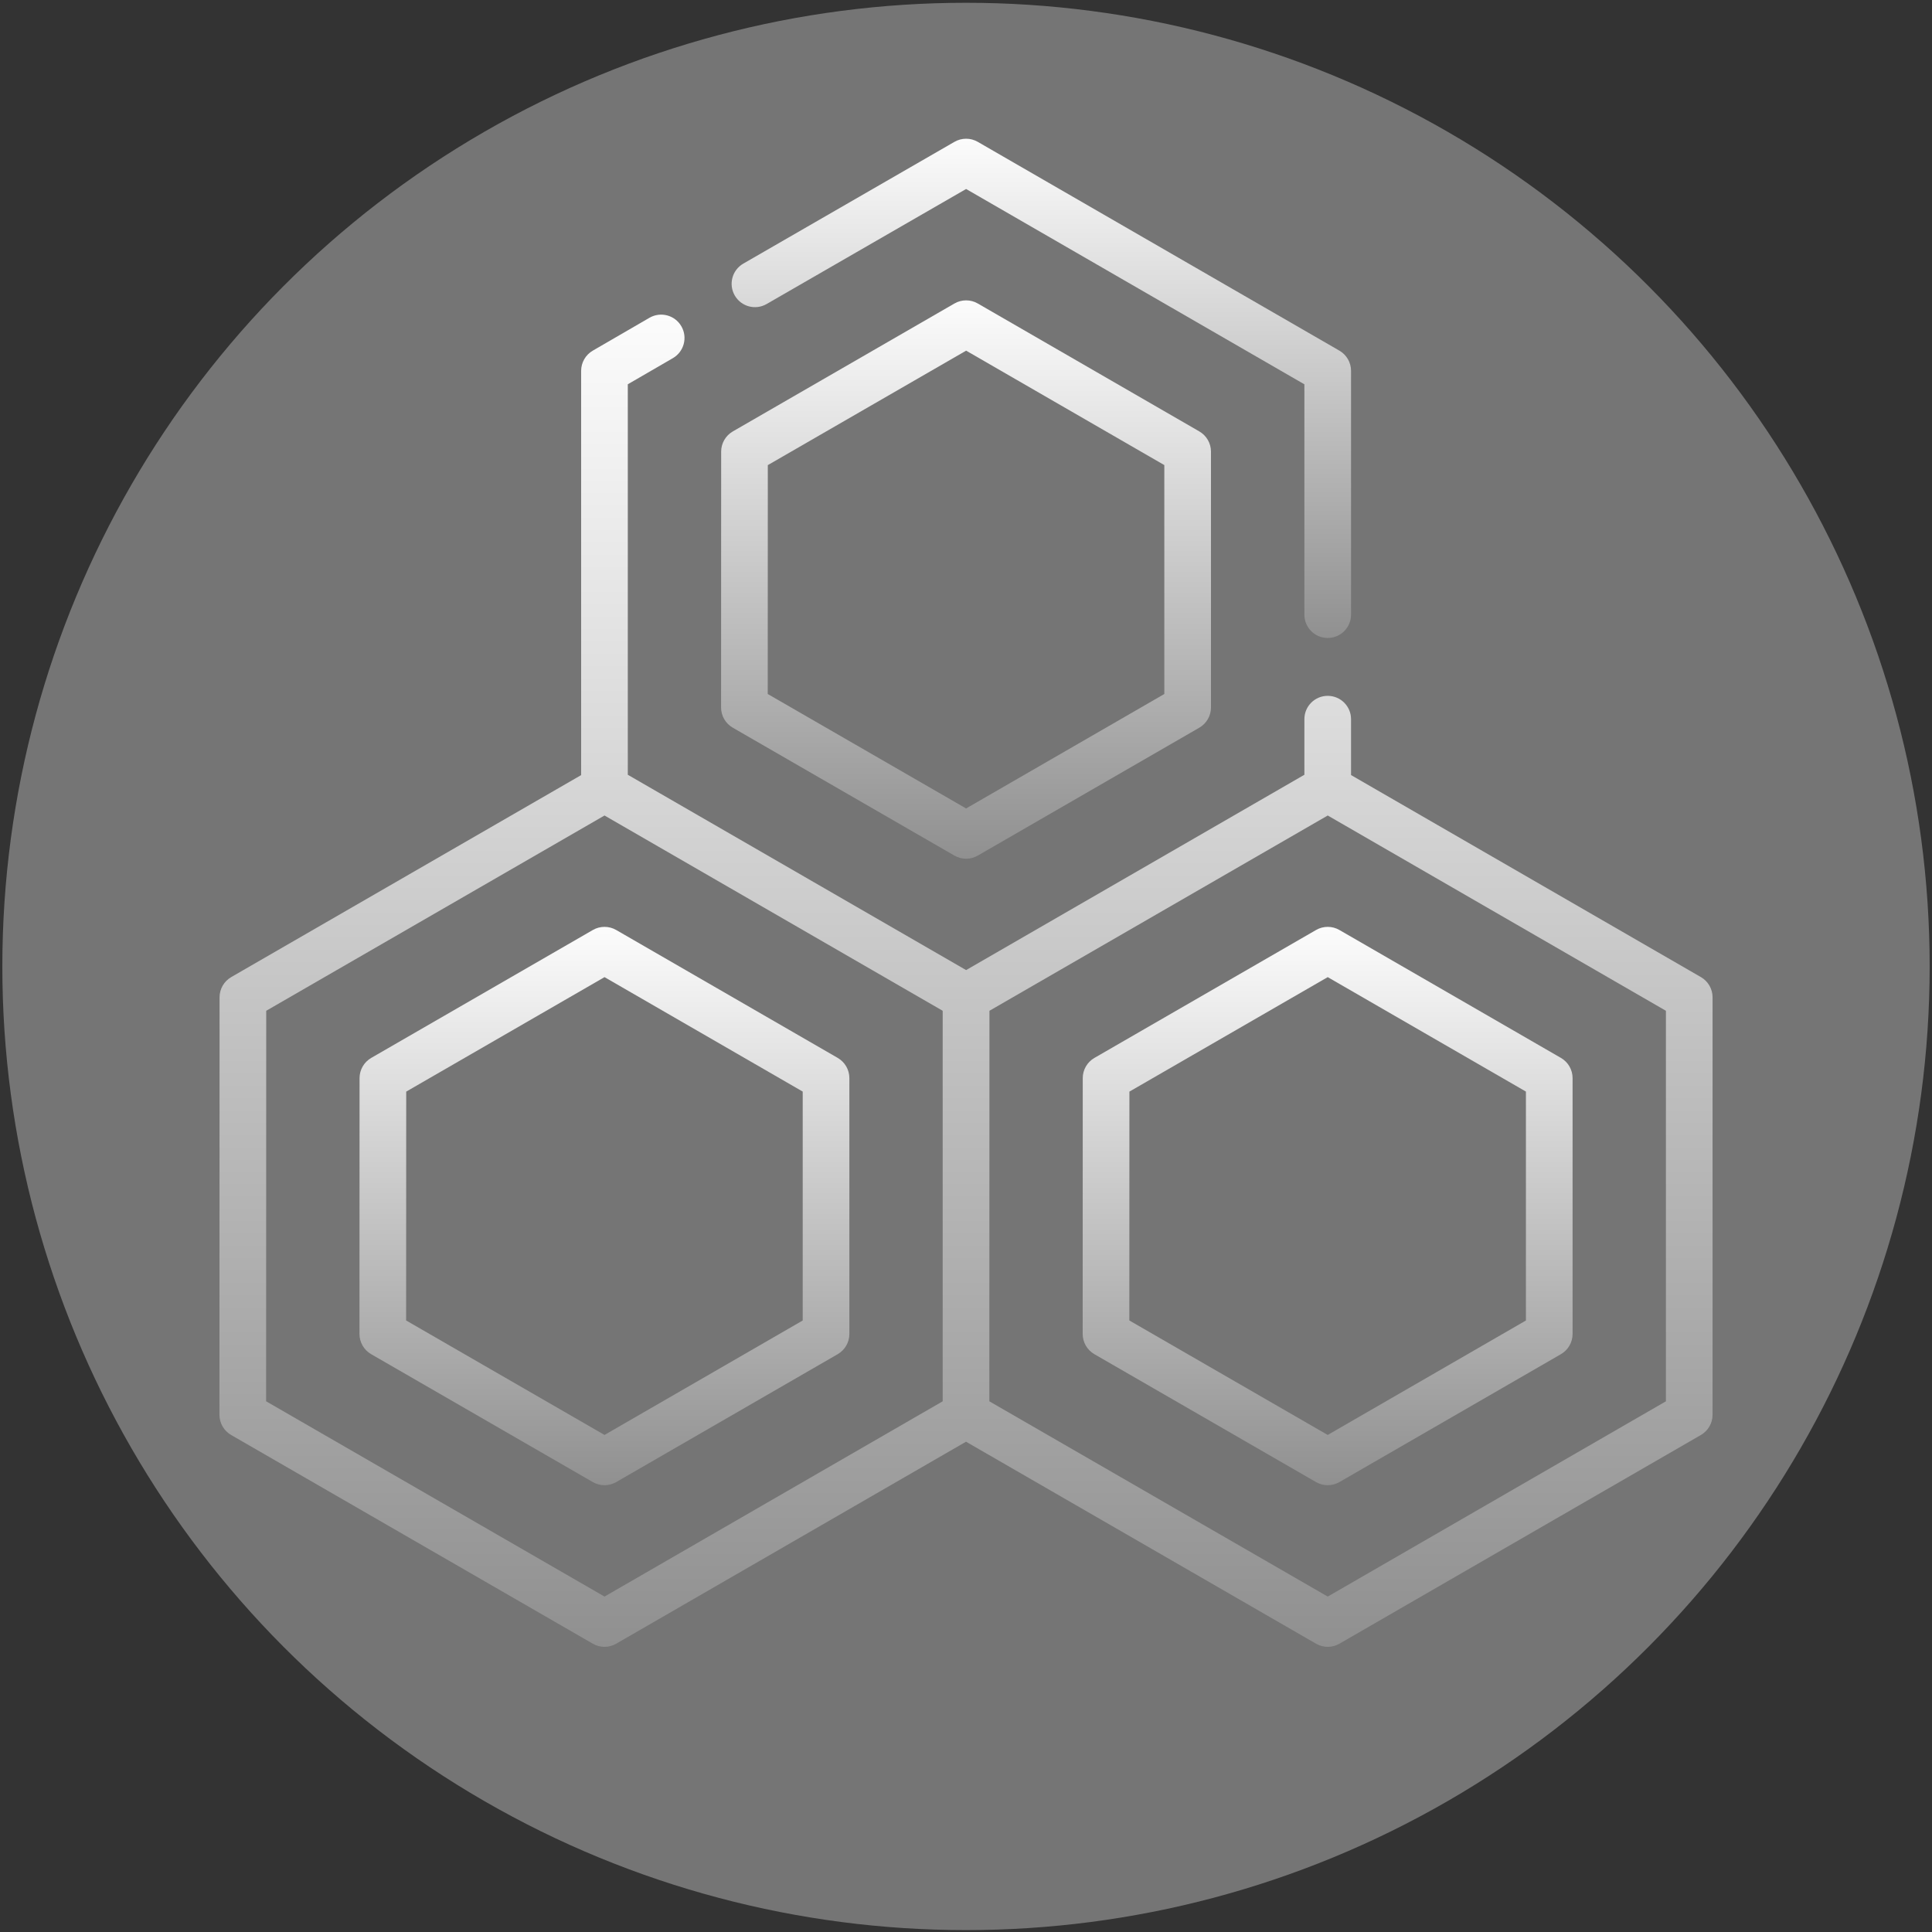
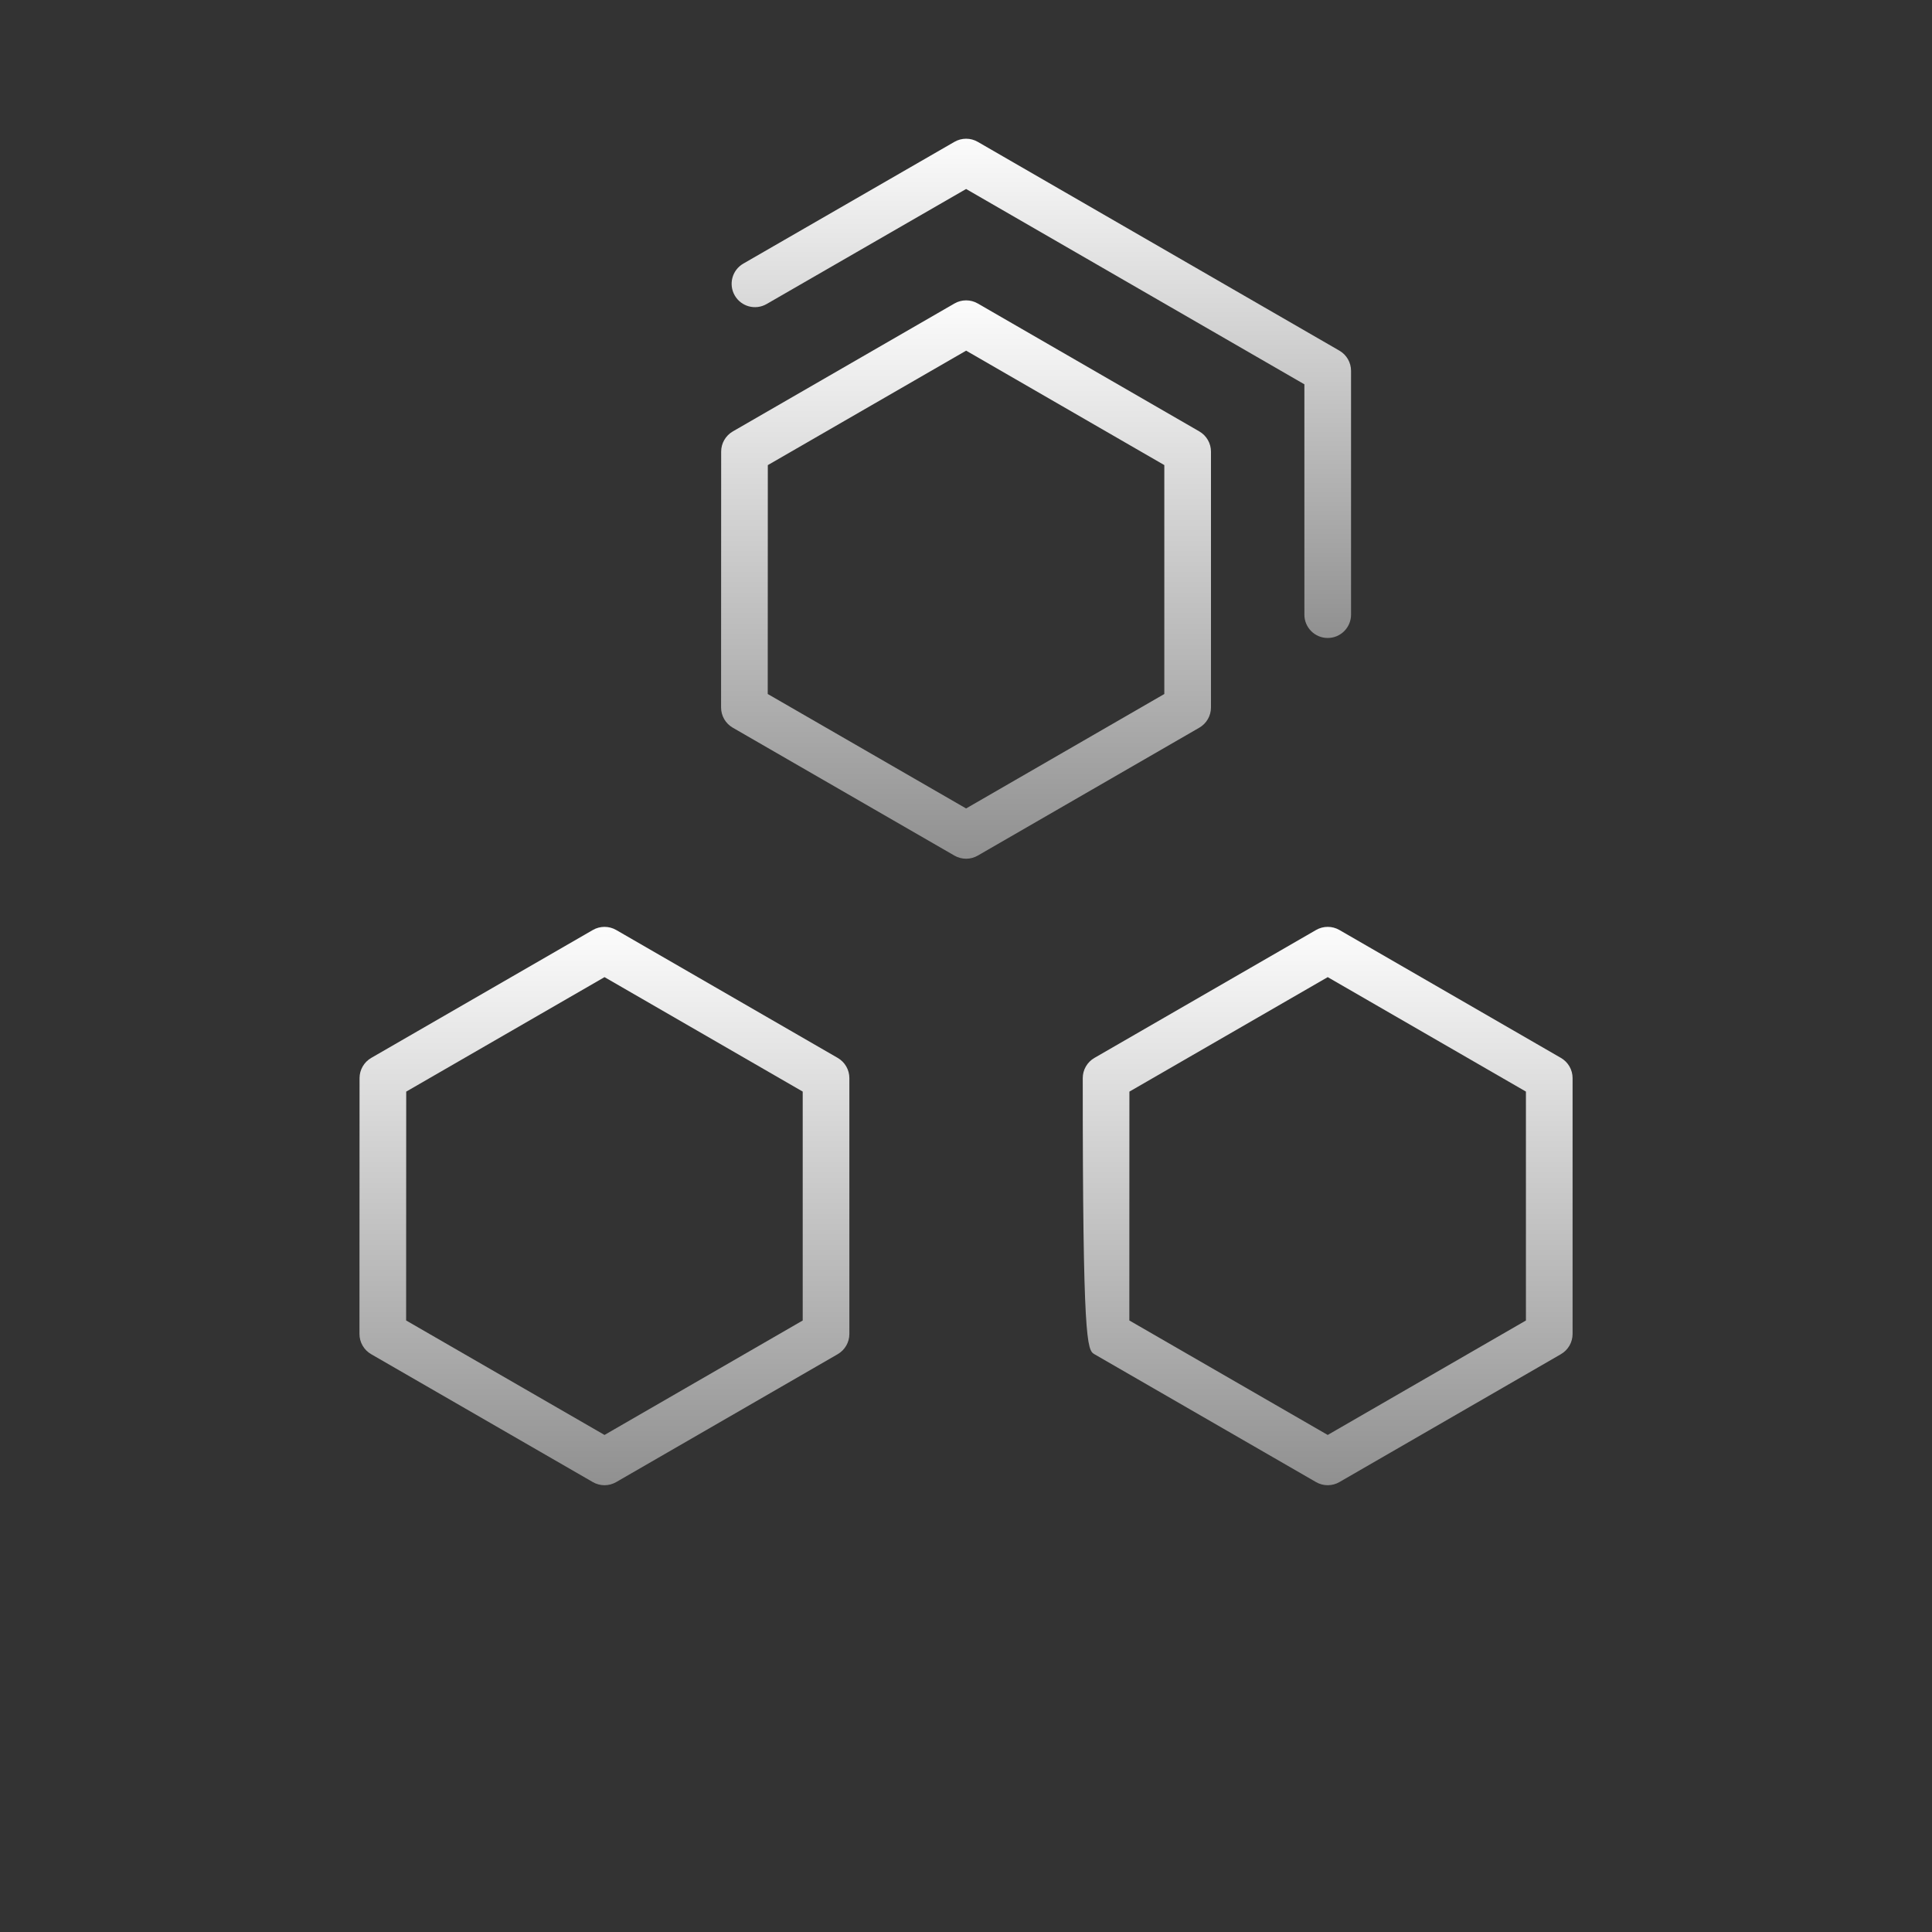
<svg xmlns="http://www.w3.org/2000/svg" width="114" height="114" viewBox="0 0 114 114" fill="none">
  <rect x="0" y="0" width="114" height="114" fill="#333333" stroke="none" />
-   <circle cx="57" cy="57.026" r="56.862" fill="#757575" />
-   <path d="M13.638 84.673L34.982 96.99C35.402 97.233 35.928 97.238 36.358 96.99L57.001 85.07L77.656 96.99C78.096 97.243 78.621 97.228 79.033 96.99L100.364 84.673C100.79 84.427 101.052 83.973 101.052 83.481V58.847C101.052 58.355 100.79 57.901 100.364 57.655L79.72 45.734V42.435C79.72 41.675 79.104 41.059 78.343 41.059C77.582 41.059 76.967 41.675 76.967 42.435V45.716L57.006 57.241L37.044 45.716V22.675L39.704 21.133C40.362 20.751 40.586 19.909 40.204 19.251C39.823 18.593 38.98 18.37 38.322 18.751L34.977 20.691C34.553 20.938 34.291 21.392 34.291 21.882V45.736L13.644 57.654C13.219 57.901 12.956 58.355 12.956 58.846L12.949 83.48C12.949 83.972 13.211 84.427 13.638 84.673ZM98.299 82.686L78.345 94.208L58.377 82.686L58.384 59.642L78.345 48.12L98.299 59.642V82.686ZM15.709 59.642L35.67 48.12L55.624 59.642V82.686L35.67 94.208L15.703 82.685L15.709 59.642Z" fill="url(#paint0_linear_27_799)" />
  <path d="M49.43 79.905C49.856 79.659 50.118 79.204 50.118 78.712V63.615C50.118 63.123 49.856 62.669 49.43 62.423L36.359 54.875C35.933 54.63 35.408 54.629 34.982 54.875L21.904 62.424C21.479 62.67 21.216 63.125 21.216 63.616L21.211 78.711C21.211 79.203 21.473 79.658 21.899 79.904L34.982 87.453C35.4 87.695 35.924 87.703 36.358 87.453L49.43 79.905ZM23.964 77.916L23.969 64.412L35.671 57.657L47.365 64.41V77.918L35.67 84.671L23.964 77.916Z" fill="url(#paint1_linear_27_799)" />
-   <path d="M77.656 54.875L64.577 62.424C64.151 62.67 63.889 63.124 63.889 63.616L63.885 78.711C63.885 79.203 64.147 79.658 64.573 79.904L77.655 87.453C78.094 87.706 78.62 87.691 79.031 87.453L92.104 79.905C92.53 79.659 92.792 79.204 92.792 78.712V63.615C92.792 63.123 92.53 62.669 92.104 62.423L79.033 54.875C78.608 54.629 78.081 54.629 77.656 54.875ZM90.039 64.41V77.918L78.343 84.671L66.638 77.916L66.642 64.412L78.344 57.657L90.039 64.41Z" fill="url(#paint2_linear_27_799)" />
+   <path d="M77.656 54.875L64.577 62.424C64.151 62.67 63.889 63.124 63.889 63.616C63.885 79.203 64.147 79.658 64.573 79.904L77.655 87.453C78.094 87.706 78.62 87.691 79.031 87.453L92.104 79.905C92.53 79.659 92.792 79.204 92.792 78.712V63.615C92.792 63.123 92.53 62.669 92.104 62.423L79.033 54.875C78.608 54.629 78.081 54.629 77.656 54.875ZM90.039 64.41V77.918L78.343 84.671L66.638 77.916L66.642 64.412L78.344 57.657L90.039 64.41Z" fill="url(#paint2_linear_27_799)" />
  <path d="M45.235 17.94L57.006 11.152L76.967 22.677V36.268C76.967 37.028 77.582 37.645 78.343 37.645C79.104 37.645 79.72 37.028 79.72 36.268V21.882C79.72 21.39 79.458 20.936 79.032 20.69L57.694 8.37C57.27 8.124 56.745 8.124 56.318 8.37L43.86 15.555C43.201 15.935 42.975 16.776 43.355 17.435C43.735 18.094 44.576 18.32 45.235 17.94Z" fill="url(#paint3_linear_27_799)" />
  <path d="M43.236 42.937L56.318 50.486C56.757 50.739 57.283 50.725 57.694 50.486L70.767 42.938C71.193 42.692 71.455 42.237 71.455 41.745V26.649C71.455 26.157 71.193 25.702 70.767 25.456L57.696 17.908C57.271 17.662 56.744 17.662 56.319 17.908L43.241 25.457C42.815 25.704 42.553 26.158 42.553 26.649L42.548 41.744C42.548 42.236 42.81 42.691 43.236 42.937ZM45.306 27.445L57.008 20.691L68.702 27.443V40.951L57.006 47.704L45.301 40.95L45.306 27.445Z" fill="url(#paint4_linear_27_799)" />
  <defs>
    <linearGradient id="paint0_linear_27_799" x1="57.001" y1="18.565" x2="57.001" y2="97.174" gradientUnits="userSpaceOnUse">
      <stop stop-color="#FCFCFC" />
      <stop offset="1" stop-color="#909090" />
    </linearGradient>
    <linearGradient id="paint1_linear_27_799" x1="35.664" y1="54.691" x2="35.664" y2="87.638" gradientUnits="userSpaceOnUse">
      <stop stop-color="#FCFCFC" />
      <stop offset="1" stop-color="#909090" />
    </linearGradient>
    <linearGradient id="paint2_linear_27_799" x1="78.338" y1="54.69" x2="78.338" y2="87.637" gradientUnits="userSpaceOnUse">
      <stop stop-color="#FCFCFC" />
      <stop offset="1" stop-color="#909090" />
    </linearGradient>
    <linearGradient id="paint3_linear_27_799" x1="61.446" y1="8.185" x2="61.446" y2="37.645" gradientUnits="userSpaceOnUse">
      <stop stop-color="#FCFCFC" />
      <stop offset="1" stop-color="#909090" />
    </linearGradient>
    <linearGradient id="paint4_linear_27_799" x1="57.001" y1="17.724" x2="57.001" y2="50.671" gradientUnits="userSpaceOnUse">
      <stop stop-color="#FCFCFC" />
      <stop offset="1" stop-color="#909090" />
    </linearGradient>
  </defs>
</svg>